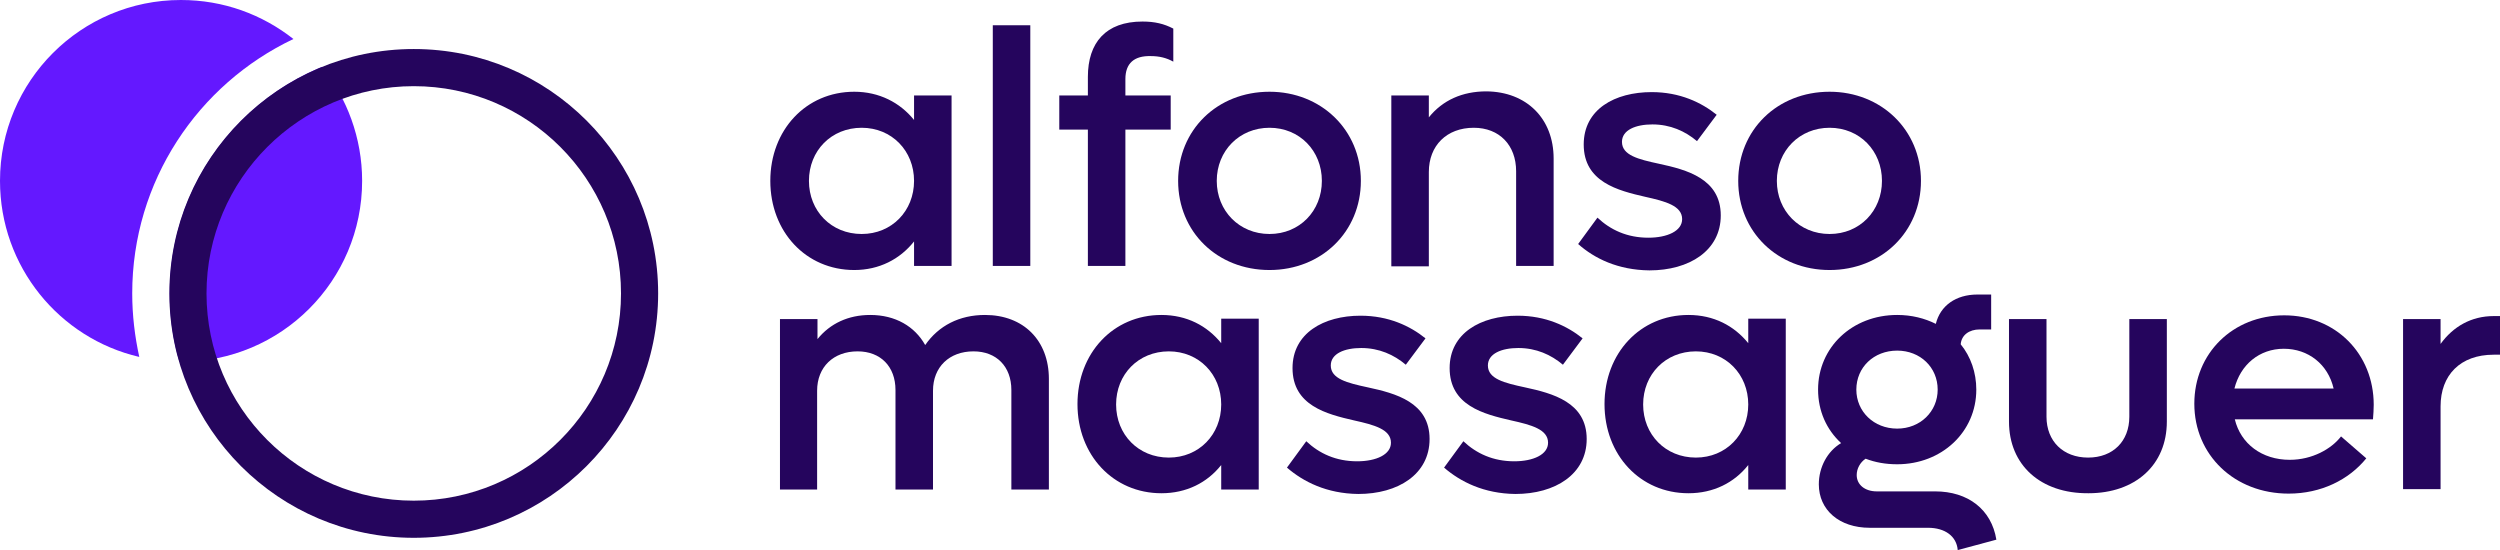
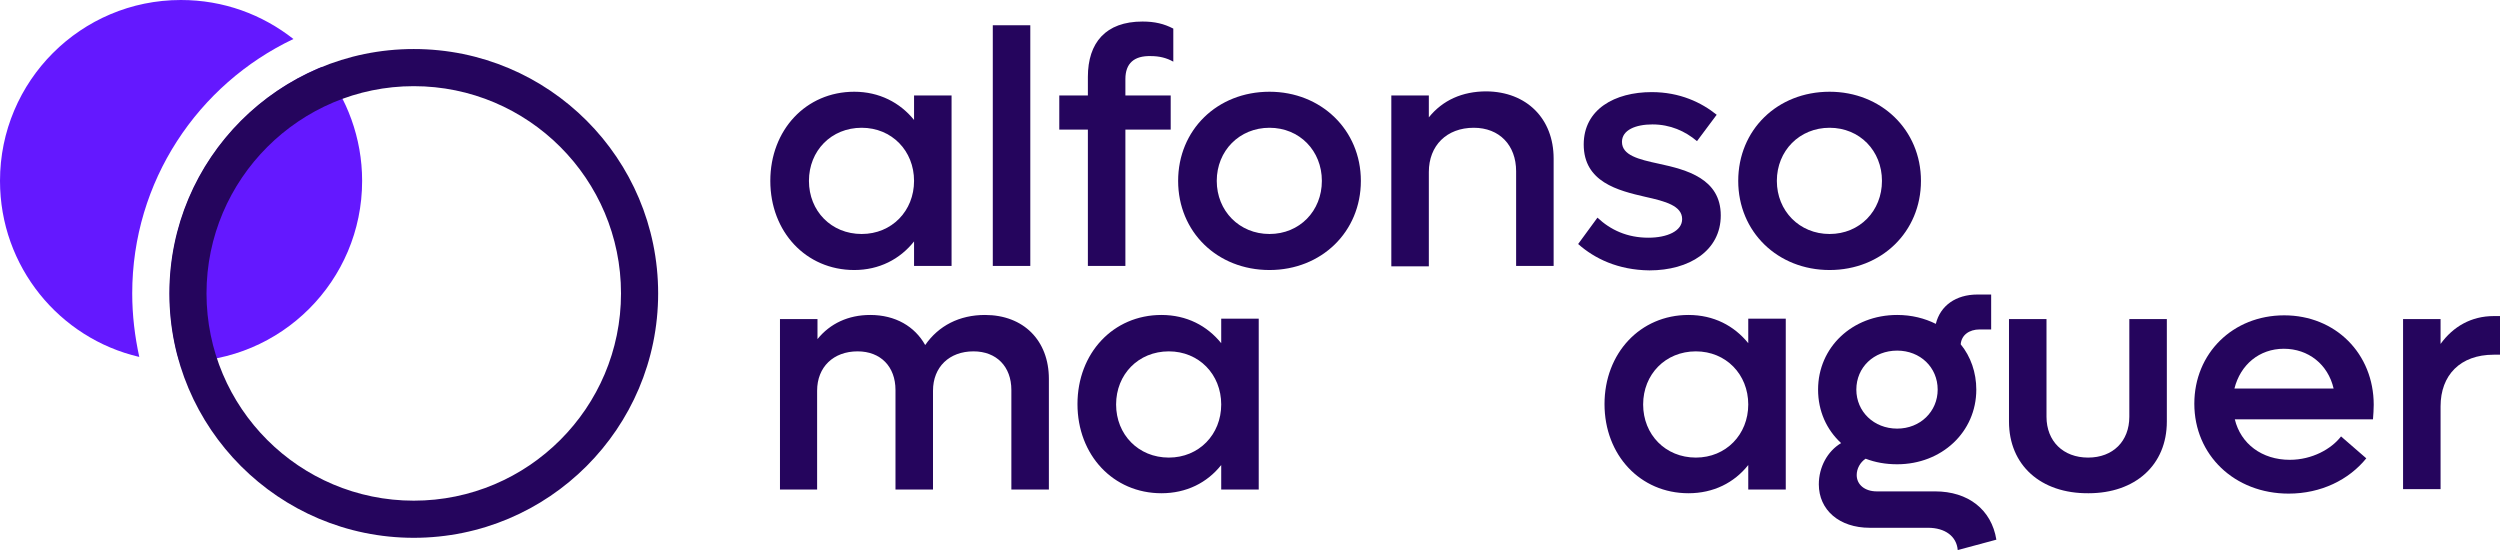
<svg xmlns="http://www.w3.org/2000/svg" version="1.1" id="Layer_1" x="0px" y="0px" viewBox="0 0 673.1 148.1" style="enable-background:new 0 0 673.1 148.1;" xml:space="preserve">
  <style type="text/css">
	.st0{fill:#6418FF;}
	.st1{fill:#25055D;}
</style>
  <g>
    <path class="st0" d="M35.6,79c0,5.9,0.7,11.6,1.9,17.1C16,91.1,0,71.8,0,48.7C0,21.8,21.8,0,48.7,0C60.2,0,70.6,3.9,79,10.5   C53.3,22.7,35.6,48.8,35.6,79z" />
    <path class="st0" d="M97.5,48.7c0,26.9-21.8,48.7-48.7,48.7c-0.2,0-0.3,0-0.5,0c-1.7-5.8-2.6-12-2.6-18.4c0-27.5,17-51.1,41-61   C93.4,26.4,97.5,37.1,97.5,48.7z" />
    <g>
      <path class="st1" d="M282.4,102v29.8h-10.1V105c0-6.3-4-10.4-10.2-10.4c-6.5,0-10.9,4.2-10.9,10.6v26.6h-10.1V105    c0-6.3-4-10.4-10.2-10.4c-6.5,0-10.9,4.2-10.9,10.6v26.6H210V85.9h10.1v5.4c3.4-4.2,8.3-6.5,14.2-6.5c6.8,0,12,3.1,14.8,8.1    c3.6-5.2,9.2-8.1,16.1-8.1C275.6,84.8,282.4,91.7,282.4,102z" />
      <path class="st1" d="M338.9,85.9v45.9h-10.1v-6.6c-3.8,4.8-9.4,7.6-16.1,7.6c-13,0-22.6-10.3-22.6-24c0-13.7,9.6-24,22.6-24    c6.8,0,12.3,2.9,16.1,7.6v-6.6H338.9z M328.8,108.9c0-8.1-6-14.3-14.1-14.3c-8.2,0-14.2,6.2-14.2,14.3s6,14.3,14.2,14.3    C322.8,123.2,328.8,117,328.8,108.9z" />
-       <path class="st1" d="M346.5,125.9l5.2-7.1c3.5,3.3,8,5.4,13.7,5.4c5.1,0,9.1-1.8,9.1-5c0-3.6-4.5-4.8-9.9-6    c-7.4-1.7-16.6-4-16.6-14.1c0-9.4,8.4-14.1,18.3-14.1c7.6,0,13.4,2.8,17.5,6.1l-5.3,7.1c-3.2-2.7-7.2-4.5-12-4.5    c-4.5,0-8.2,1.5-8.2,4.7c0,3.6,4.4,4.7,10,5.9c7.4,1.6,16.6,4,16.6,13.9c0,9.5-8.5,14.8-19.2,14.8    C357.2,132.9,350.9,129.7,346.5,125.9z" />
-       <path class="st1" d="M388.8,125.9l5.2-7.1c3.5,3.3,8,5.4,13.7,5.4c5.1,0,9.1-1.8,9.1-5c0-3.6-4.5-4.8-9.9-6    c-7.4-1.7-16.6-4-16.6-14.1c0-9.4,8.4-14.1,18.3-14.1c7.6,0,13.4,2.8,17.5,6.1l-5.3,7.1c-3.2-2.7-7.2-4.5-12-4.5    c-4.5,0-8.2,1.5-8.2,4.7c0,3.6,4.4,4.7,10,5.9c7.4,1.6,16.6,4,16.6,13.9c0,9.5-8.5,14.8-19.2,14.8    C399.5,132.9,393.2,129.7,388.8,125.9z" />
      <path class="st1" d="M480.8,85.9v45.9h-10.1v-6.6c-3.8,4.8-9.4,7.6-16.1,7.6c-13,0-22.6-10.3-22.6-24c0-13.7,9.6-24,22.6-24    c6.8,0,12.3,2.9,16.1,7.6v-6.6H480.8z M470.7,108.9c0-8.1-6-14.3-14.1-14.3c-8.2,0-14.2,6.2-14.2,14.3s6,14.3,14.2,14.3    C464.7,123.2,470.7,117,470.7,108.9z" />
      <path class="st1" d="M537.5,145.3l-10.4,2.8c-0.3-3.7-3.4-6-8-6h-15.7c-8.2,0-13.7-4.8-13.7-11.7c0-4.6,2.3-8.9,6-11.1    c-3.9-3.6-6.2-8.6-6.2-14.4c0-11.4,9.2-20.1,21.3-20.1c3.9,0,7.4,0.9,10.4,2.4c1.2-4.9,5.4-7.9,11.2-7.9h3.7v9.4H533    c-2.8,0-4.9,1.5-5.1,4c2.7,3.3,4.2,7.6,4.2,12.2c0,11.4-9.3,20.1-21.3,20.1c-3.1,0-5.9-0.5-8.5-1.5c-1.5,1-2.4,2.7-2.4,4.4    c0,2.6,2.2,4.4,5.4,4.4H521C529.9,132.3,536.2,137.2,537.5,145.3z M499.8,104.9c0,5.9,4.7,10.5,11,10.5c6.2,0,10.9-4.6,10.9-10.5    c0-6-4.7-10.5-10.9-10.5C504.5,94.4,499.8,98.9,499.8,104.9z" />
      <path class="st1" d="M540.9,113.5V85.9H551v26.3c0,6.6,4.5,11,11.2,11s11.1-4.4,11.1-11V85.9h10.1v27.6c0,11.7-8.5,19.3-21.1,19.3    C549.4,132.9,540.9,125.2,540.9,113.5z" />
      <path class="st1" d="M638.9,112.9h-37.2c1.6,6.6,7.3,10.9,14.8,10.9c6,0,11.2-2.9,13.8-6.3l6.8,5.9c-4.7,5.8-12.2,9.5-20.9,9.5    c-14.6,0-25.4-10.4-25.4-24.2c0-13.6,10.4-23.8,24.2-23.8c13.8,0,24.1,10.3,24.1,24.1C639.1,110.2,639,111.6,638.9,112.9z     M601.6,104.6h26.7c-1.5-6.5-6.8-10.7-13.4-10.7C608.3,93.9,603.2,98.2,601.6,104.6z" />
      <path class="st1" d="M673.1,85.2v10.3h-1.7c-9,0-14.3,5.5-14.3,13.9v22.3H647V85.9h10.1v6.7c3.4-4.7,8.3-7.5,14.3-7.5H673.1z" />
    </g>
    <g>
      <path class="st1" d="M256.2,25.7v45.9h-10.1v-6.6c-3.8,4.8-9.4,7.7-16.1,7.7c-13,0-22.6-10.3-22.6-24s9.6-24,22.6-24    c6.7,0,12.3,2.9,16.1,7.6v-6.6H256.2z M246.1,48.7c0-8.1-6-14.3-14.1-14.3c-8.2,0-14.2,6.2-14.2,14.3S223.8,63,232,63    C240.1,63,246.1,56.8,246.1,48.7z" />
      <path class="st1" d="M267.3,6.8h10.1v64.8h-10.1V6.8z" />
      <path class="st1" d="M303,21.3v4.4h12.2v9.2H303v36.7h-10.1V34.9h-7.7v-9.2h7.7v-5c0-9.2,4.8-14.9,14.7-14.9    c3.3,0,5.8,0.6,8.3,1.9v8.9c-1.8-1-3.7-1.5-6.1-1.5C305.4,15,303,17,303,21.3z" />
      <path class="st1" d="M317.2,48.7c0-13.7,10.5-24,24.6-24c13.9,0,24.6,10.3,24.6,24s-10.6,24-24.6,24    C327.7,72.7,317.2,62.4,317.2,48.7z M355.9,48.7c0-8.1-6-14.3-14.1-14.3s-14.2,6.2-14.2,14.3S333.7,63,341.8,63    S355.9,56.8,355.9,48.7z" />
      <path class="st1" d="M418.3,42.7v28.9h-10.1V46.1c0-7-4.5-11.7-11.4-11.7c-7.3,0-12.1,4.8-12.1,11.9v25.4h-10.1V25.7h10.1v5.9    c3.7-4.6,9-7,15.5-7C411,24.7,418.3,31.9,418.3,42.7z" />
      <path class="st1" d="M424.9,65.7l5.2-7.1c3.5,3.3,8,5.4,13.7,5.4c5.1,0,9.1-1.8,9.1-5c0-3.6-4.5-4.8-9.9-6    c-7.4-1.7-16.6-4-16.6-14.1c0-9.5,8.4-14.1,18.3-14.1c7.6,0,13.4,2.8,17.5,6.1l-5.3,7.1c-3.2-2.7-7.2-4.5-12-4.5    c-4.5,0-8.2,1.5-8.2,4.7c0,3.6,4.4,4.7,10,5.9c7.4,1.6,16.6,4,16.6,13.9c0,9.5-8.5,14.8-19.2,14.8    C435.6,72.7,429.3,69.6,424.9,65.7z" />
      <path class="st1" d="M468,48.7c0-13.7,10.5-24,24.6-24c13.9,0,24.6,10.3,24.6,24s-10.6,24-24.6,24C478.6,72.7,468,62.4,468,48.7z     M506.7,48.7c0-8.1-6-14.3-14.1-14.3s-14.2,6.2-14.2,14.3S484.5,63,492.6,63S506.7,56.8,506.7,48.7z" />
    </g>
    <path class="st1" d="M111.4,23.2c30.8,0,55.8,25,55.8,55.8s-25,55.8-55.8,55.8c-30.8,0-55.8-25-55.8-55.8S80.7,23.2,111.4,23.2    M111.4,13.2c-36.3,0-65.8,29.5-65.8,65.8s29.5,65.8,65.8,65.8s65.8-29.5,65.8-65.8S147.8,13.2,111.4,13.2L111.4,13.2z" />
  </g>
  <path class="st0" d="M1668,1951.4c0,5.9,0.7,11.6,1.9,17.1c-21.5-5.1-37.5-24.4-37.5-47.4c0-26.9,21.8-48.7,48.7-48.7  c11.4,0,21.9,3.9,30.2,10.5C1685.7,1895.1,1668,1921.2,1668,1951.4z" />
  <path class="st0" d="M1729.8,1921.1c0,26.9-21.8,48.7-48.7,48.7c-0.2,0-0.3,0-0.5,0c-1.7-5.8-2.6-12-2.6-18.4c0-27.5,17-51.1,41-61  C1725.8,1898.8,1729.8,1909.5,1729.8,1921.1z" />
  <g>
    <path class="st1" d="M1914.7,1974.4v29.8h-10.1v-26.8c0-6.3-4-10.4-10.2-10.4c-6.5,0-10.9,4.2-10.9,10.6v26.6h-10.1v-26.8   c0-6.3-4-10.4-10.2-10.4c-6.5,0-10.9,4.2-10.9,10.6v26.6h-10.1v-45.9h10.1v5.4c3.4-4.2,8.3-6.5,14.2-6.5c6.8,0,12,3.1,14.8,8.1   c3.6-5.2,9.2-8.1,16.1-8.1C1908,1957.2,1914.7,1964.1,1914.7,1974.4z" />
    <path class="st1" d="M1971.3,1958.3v45.9h-10.1v-6.6c-3.8,4.8-9.4,7.6-16.1,7.6c-13,0-22.6-10.3-22.6-24c0-13.7,9.6-24,22.6-24   c6.8,0,12.3,2.9,16.1,7.6v-6.6H1971.3z M1961.2,1981.3c0-8.1-6-14.3-14.1-14.3c-8.2,0-14.2,6.2-14.2,14.3s6,14.3,14.2,14.3   C1955.2,1995.6,1961.2,1989.4,1961.2,1981.3z" />
-     <path class="st1" d="M1978.8,1998.3l5.2-7.1c3.5,3.3,8,5.4,13.7,5.4c5.1,0,9.1-1.8,9.1-5c0-3.6-4.5-4.8-9.9-6   c-7.4-1.7-16.6-4-16.6-14.1c0-9.4,8.4-14.1,18.3-14.1c7.6,0,13.4,2.8,17.5,6.1l-5.3,7.1c-3.2-2.7-7.2-4.5-12-4.5   c-4.5,0-8.2,1.5-8.2,4.7c0,3.6,4.4,4.7,10,5.9c7.4,1.6,16.6,4,16.6,13.9c0,9.5-8.5,14.8-19.2,14.8   C1989.5,2005.3,1983.2,2002.1,1978.8,1998.3z" />
-     <path class="st1" d="M2021.1,1998.3l5.2-7.1c3.5,3.3,8,5.4,13.7,5.4c5.1,0,9.1-1.8,9.1-5c0-3.6-4.5-4.8-9.9-6   c-7.4-1.7-16.6-4-16.6-14.1c0-9.4,8.4-14.1,18.3-14.1c7.6,0,13.4,2.8,17.5,6.1l-5.3,7.1c-3.2-2.7-7.2-4.5-12-4.5   c-4.5,0-8.2,1.5-8.2,4.7c0,3.6,4.4,4.7,10,5.9c7.4,1.6,16.6,4,16.6,13.9c0,9.5-8.5,14.8-19.2,14.8   C2031.8,2005.3,2025.5,2002.1,2021.1,1998.3z" />
    <path class="st1" d="M2113.2,1958.3v45.9h-10.1v-6.6c-3.8,4.8-9.4,7.6-16.1,7.6c-13,0-22.6-10.3-22.6-24c0-13.7,9.6-24,22.6-24   c6.8,0,12.3,2.9,16.1,7.6v-6.6H2113.2z M2103.1,1981.3c0-8.1-6-14.3-14.1-14.3c-8.2,0-14.2,6.2-14.2,14.3s6,14.3,14.2,14.3   C2097.1,1995.6,2103.1,1989.4,2103.1,1981.3z" />
    <path class="st1" d="M2169.9,2017.7l-10.4,2.8c-0.3-3.7-3.4-6-8-6h-15.7c-8.2,0-13.7-4.8-13.7-11.7c0-4.6,2.3-8.9,6-11.1   c-3.9-3.6-6.2-8.6-6.2-14.4c0-11.4,9.2-20.1,21.3-20.1c3.9,0,7.4,0.9,10.4,2.4c1.2-4.9,5.4-7.9,11.2-7.9h3.7v9.4h-3.1   c-2.8,0-4.9,1.5-5.1,4c2.7,3.3,4.2,7.6,4.2,12.2c0,11.4-9.3,20.1-21.3,20.1c-3.1,0-5.9-0.5-8.5-1.5c-1.5,1-2.4,2.7-2.4,4.4   c0,2.6,2.2,4.4,5.4,4.4h15.8C2162.2,2004.7,2168.5,2009.6,2169.9,2017.7z M2132.2,1977.3c0,5.9,4.7,10.5,11,10.5   c6.2,0,10.9-4.6,10.9-10.5c0-6-4.7-10.5-10.9-10.5C2136.9,1966.8,2132.2,1971.3,2132.2,1977.3z" />
    <path class="st1" d="M2173.3,1985.9v-27.6h10.1v26.3c0,6.6,4.5,11,11.2,11s11.1-4.4,11.1-11v-26.3h10.1v27.6   c0,11.7-8.5,19.3-21.1,19.3C2181.8,2005.3,2173.3,1997.6,2173.3,1985.9z" />
    <path class="st1" d="M2271.2,1985.3h-37.2c1.6,6.6,7.3,10.9,14.8,10.9c6,0,11.2-2.9,13.8-6.3l6.8,5.9c-4.7,5.8-12.2,9.5-20.9,9.5   c-14.6,0-25.4-10.4-25.4-24.2c0-13.6,10.4-23.8,24.2-23.8c13.8,0,24.1,10.3,24.1,24.1C2271.5,1982.6,2271.4,1984,2271.2,1985.3z    M2234,1977h26.7c-1.5-6.5-6.8-10.7-13.4-10.7C2240.7,1966.3,2235.6,1970.6,2234,1977z" />
    <path class="st1" d="M2305.5,1957.6v10.3h-1.7c-9,0-14.3,5.5-14.3,13.9v22.3h-10.1v-45.9h10.1v6.7c3.4-4.7,8.3-7.5,14.3-7.5H2305.5   z" />
  </g>
  <g>
-     <path class="st1" d="M1888.6,1898.1v45.9h-10.1v-6.6c-3.8,4.8-9.4,7.7-16.1,7.7c-13,0-22.6-10.3-22.6-24s9.6-24,22.6-24   c6.7,0,12.3,2.9,16.1,7.6v-6.6H1888.6z M1878.5,1921.1c0-8.1-6-14.3-14.1-14.3c-8.2,0-14.2,6.2-14.2,14.3s6,14.3,14.2,14.3   C1872.4,1935.4,1878.5,1929.2,1878.5,1921.1z" />
    <path class="st1" d="M1899.6,1879.2h10.1v64.8h-10.1V1879.2z" />
    <path class="st1" d="M1935.4,1893.7v4.4h12.2v9.2h-12.2v36.7h-10.1v-36.7h-7.7v-9.2h7.7v-5c0-9.2,4.8-14.9,14.7-14.9   c3.3,0,5.8,0.6,8.3,1.9v8.9c-1.8-1-3.7-1.5-6.1-1.5C1937.8,1887.4,1935.4,1889.4,1935.4,1893.7z" />
    <path class="st1" d="M1949.6,1921.1c0-13.7,10.5-24,24.6-24c13.9,0,24.6,10.3,24.6,24s-10.6,24-24.6,24   C1960.1,1945.1,1949.6,1934.8,1949.6,1921.1z M1988.3,1921.1c0-8.1-6-14.3-14.1-14.3s-14.2,6.2-14.2,14.3s6.1,14.3,14.2,14.3   S1988.3,1929.2,1988.3,1921.1z" />
    <path class="st1" d="M2050.6,1915.1v28.9h-10.1v-25.6c0-7-4.5-11.7-11.4-11.7c-7.3,0-12.1,4.8-12.1,11.9v25.4h-10.1v-45.9h10.1v5.9   c3.7-4.6,9-7,15.5-7C2043.4,1897,2050.6,1904.2,2050.6,1915.1z" />
    <path class="st1" d="M2057.3,1938.1l5.2-7.1c3.5,3.3,8,5.4,13.7,5.4c5.1,0,9.1-1.8,9.1-5c0-3.6-4.5-4.8-9.9-6   c-7.4-1.7-16.6-4-16.6-14.1c0-9.5,8.4-14.1,18.3-14.1c7.6,0,13.4,2.8,17.5,6.1l-5.3,7.1c-3.2-2.7-7.2-4.5-12-4.5   c-4.5,0-8.2,1.5-8.2,4.7c0,3.6,4.4,4.7,10,5.9c7.4,1.6,16.6,4,16.6,13.9c0,9.5-8.5,14.8-19.2,14.8   C2068,1945.1,2061.7,1942,2057.3,1938.1z" />
    <path class="st1" d="M2100.4,1921.1c0-13.7,10.5-24,24.6-24c13.9,0,24.6,10.3,24.6,24s-10.6,24-24.6,24   C2110.9,1945.1,2100.4,1934.8,2100.4,1921.1z M2139.1,1921.1c0-8.1-6-14.3-14.1-14.3s-14.2,6.2-14.2,14.3s6.1,14.3,14.2,14.3   S2139.1,1929.2,2139.1,1921.1z" />
  </g>
  <path class="st1" d="M1743.8,1895.6c30.8,0,55.8,25,55.8,55.8s-25,55.8-55.8,55.8c-30.8,0-55.8-25-55.8-55.8  S1713.1,1895.6,1743.8,1895.6 M1743.8,1885.6c-36.3,0-65.8,29.5-65.8,65.8s29.5,65.8,65.8,65.8s65.8-29.5,65.8-65.8  S1780.2,1885.6,1743.8,1885.6L1743.8,1885.6z" />
</svg>